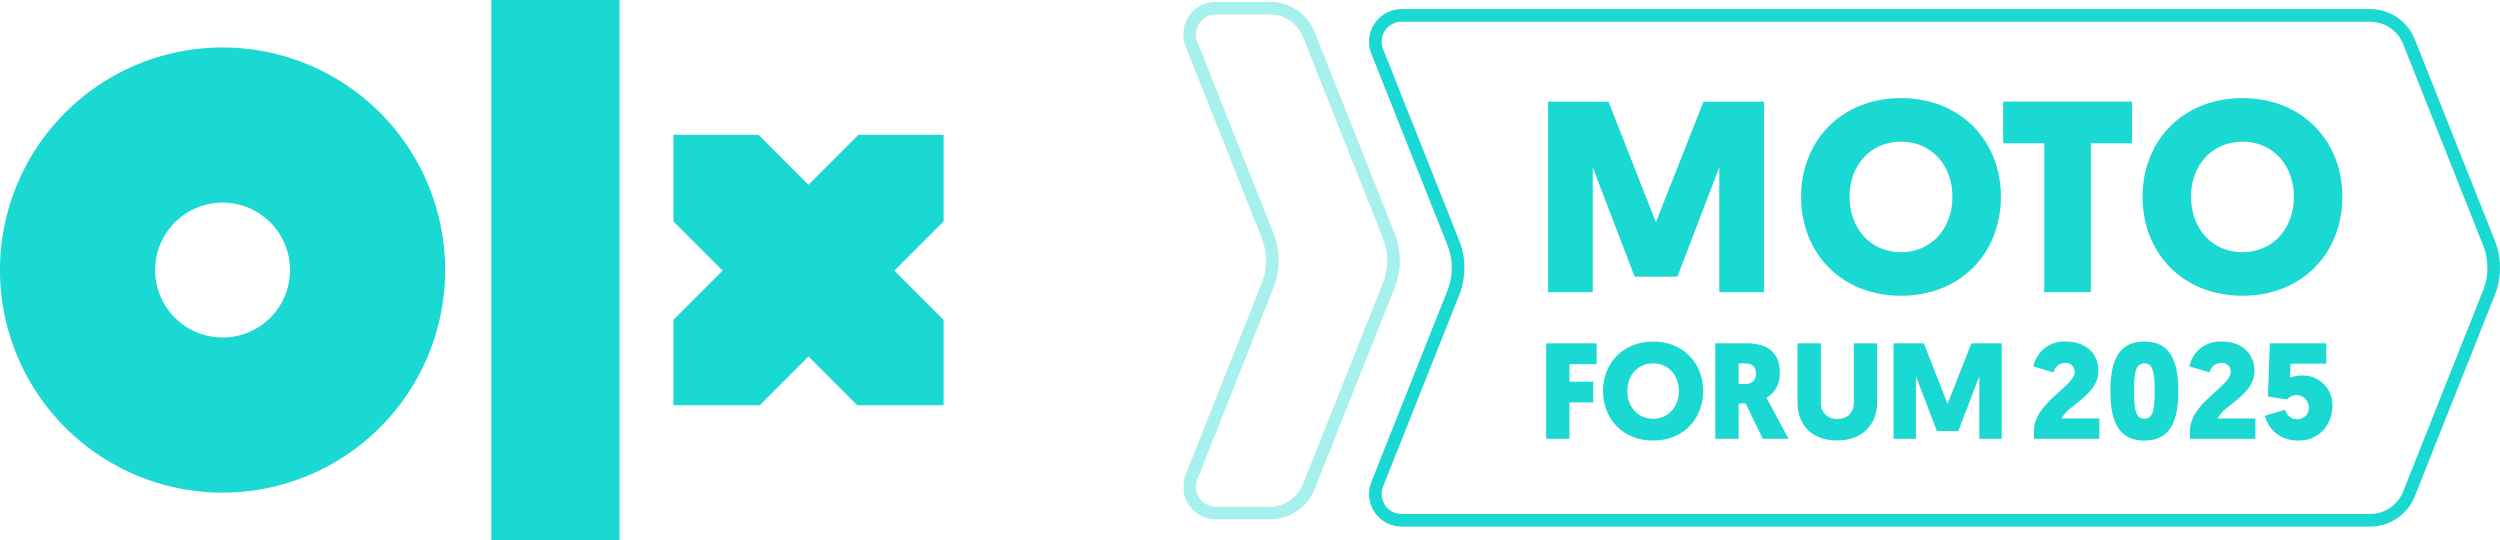
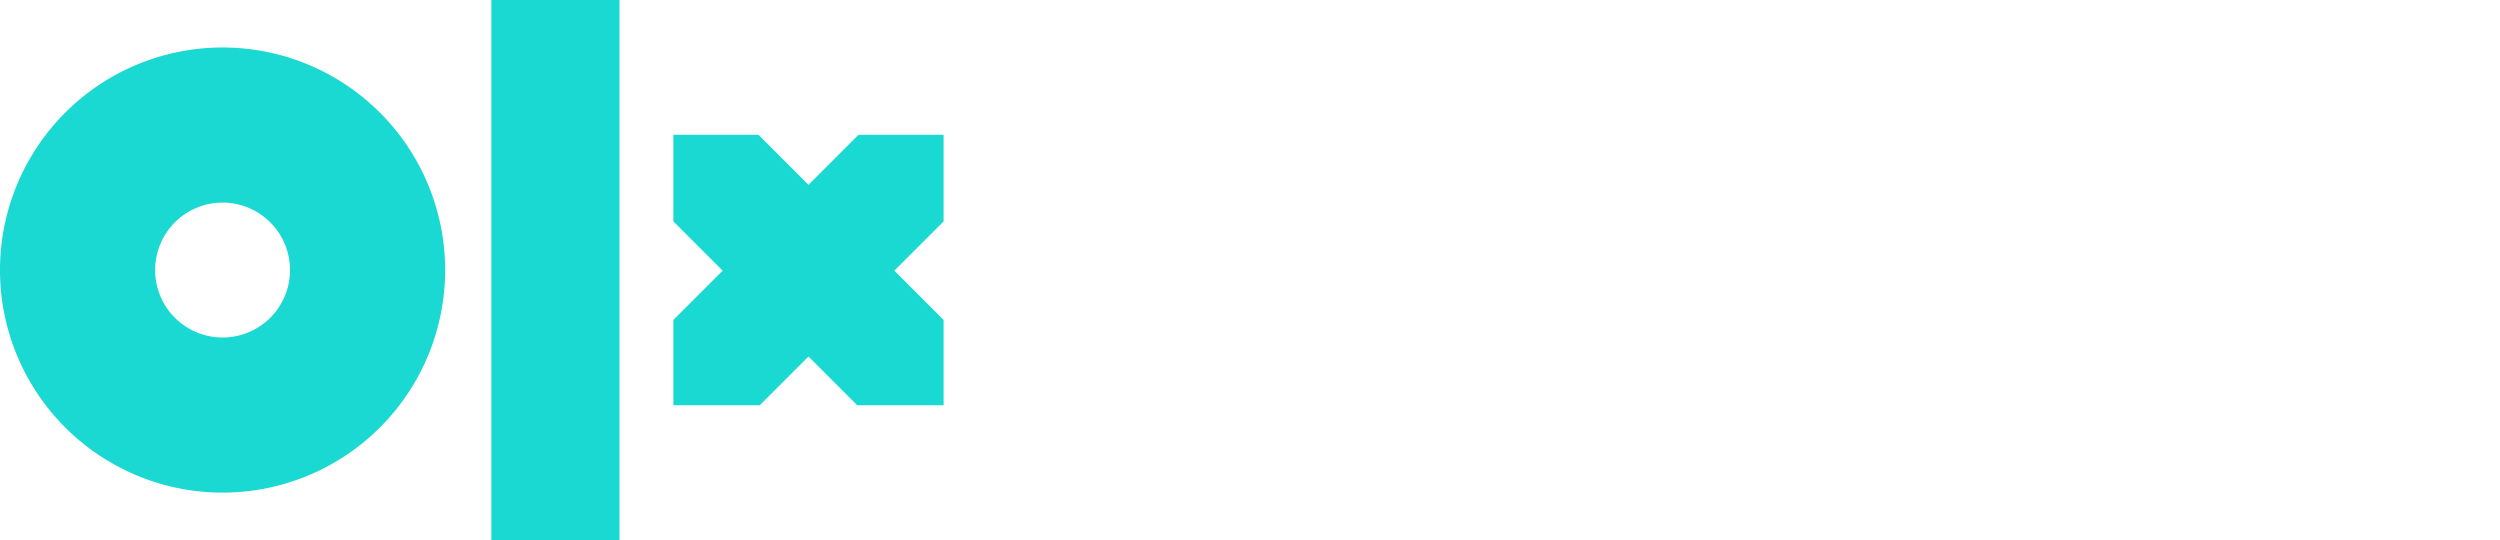
<svg xmlns="http://www.w3.org/2000/svg" width="657.085" height="141.959" viewBox="0 0 657.085 141.959">
  <defs>
    <clipPath id="clip-path">
      <rect id="Rectangle_34" data-name="Rectangle 34" width="248.009" height="141.959" fill="#1ad8d2" />
    </clipPath>
    <clipPath id="clip-path-2">
-       <rect id="Rectangle_88" data-name="Rectangle 88" width="346.074" height="137.927" fill="#1ad8d2" />
-     </clipPath>
+       </clipPath>
    <clipPath id="clip-path-4">
      <rect id="Rectangle_86" data-name="Rectangle 86" width="56.901" height="136.015" fill="#1ad8d2" />
    </clipPath>
  </defs>
  <g id="Group_172" data-name="Group 172" transform="translate(-348 -70.521)">
    <g id="Group_68" data-name="Group 68" transform="translate(348 70.521)">
      <g id="Group_67" data-name="Group 67" clip-path="url(#clip-path)">
        <path id="Path_15" data-name="Path 15" d="M162.833,141.959H129.14V0h33.693ZM117,70.98a58.5,58.5,0,1,1-58.5-58.5A58.5,58.5,0,0,1,117,70.98m-40.773,0A17.727,17.727,0,1,0,58.5,88.707,17.728,17.728,0,0,0,76.229,70.98m171.78-35.545H225.636L212.5,48.573,199.361,35.435H176.988V58.189l12.947,12.948L176.988,84.083v22.44h22.687L212.5,93.7l12.824,12.823h22.687V84.083L235.062,71.137l12.948-12.948Z" fill="#1ad8d2" />
      </g>
    </g>
    <g id="Group_166" data-name="Group 166" transform="translate(659.011 71)">
      <g id="Group_165" data-name="Group 165" clip-path="url(#clip-path-2)">
-         <path id="Path_125" data-name="Path 125" d="M178.621,177.864v9.571h-6.13V162.342h13.264v5.485h-7.134v4.589h6.237v5.448Z" transform="translate(-77.119 -72.582)" fill="#1ad8d2" />
        <g id="Group_164" data-name="Group 164">
          <g id="Group_163" data-name="Group 163" clip-path="url(#clip-path-2)">
            <path id="Path_126" data-name="Path 126" d="M199.528,174.476c0-7.277,5.234-12.977,13.156-12.977s13.156,5.7,13.156,12.977c0,7.385-5.234,13.049-13.156,13.049s-13.156-5.664-13.156-13.049m6.381,0c0,4.23,2.8,7.313,6.775,7.313s6.775-3.083,6.775-7.313c0-4.122-2.761-7.241-6.775-7.241s-6.775,3.119-6.775,7.241" transform="translate(-89.207 -72.205)" fill="#1ad8d2" />
            <path id="Path_127" data-name="Path 127" d="M266.367,176.681s-.036-.072,5.771,10.755h-6.775l-4.481-9.284h-1.864v9.284h-6.13V162.342h8.174c5.914,0,8.782,2.725,8.782,7.708a7.352,7.352,0,0,1-3.477,6.632m-7.349-9.069v5.413h1.828a2.533,2.533,0,0,0,2.724-2.76c0-1.649-.788-2.653-3.011-2.653Z" transform="translate(-113.064 -72.582)" fill="#1ad8d2" />
-             <path id="Path_128" data-name="Path 128" d="M291.984,177.792v-15.45h6.13v15.45a4.059,4.059,0,0,0,4.373,4.409c2.76,0,4.3-1.685,4.3-4.445V162.342h6.13v15.415c0,5.879-3.835,10.109-10.467,10.109-6.739,0-10.468-4.087-10.468-10.073" transform="translate(-130.544 -72.582)" fill="#1ad8d2" />
            <path id="Path_129" data-name="Path 129" d="M349.029,185.392l-5.521-14.41v16.454h-5.879V162.342h7.958l6.237,15.88,6.273-15.88h7.958v25.093h-5.879V170.981l-5.521,14.41Z" transform="translate(-150.952 -72.582)" fill="#1ad8d2" />
            <path id="Path_130" data-name="Path 130" d="M404.265,187.058v-2.187c0-7.241,10.683-11.614,10.683-15.379a2.273,2.273,0,0,0-2.545-2.366,3.114,3.114,0,0,0-3.012,2.474l-5.305-1.577a8.248,8.248,0,0,1,8.567-6.524c4.911,0,8.532,2.867,8.532,7.743,0,6.381-8.424,9.141-9.607,12.475h9.858v5.341Z" transform="translate(-180.664 -72.205)" fill="#1ad8d2" />
            <path id="Path_131" data-name="Path 131" d="M449.644,187.524c-6.309,0-8.926-4.3-8.926-13.013s2.617-13.013,8.926-13.013,8.926,4.3,8.926,13.013-2.617,13.013-8.926,13.013m0-5.736c2.223,0,2.724-2.223,2.724-7.277s-.5-7.277-2.724-7.277-2.724,2.223-2.724,7.277.5,7.277,2.724,7.277" transform="translate(-197.042 -72.205)" fill="#1ad8d2" />
            <path id="Path_132" data-name="Path 132" d="M478.437,187.058v-2.187c0-7.241,10.683-11.614,10.683-15.379a2.273,2.273,0,0,0-2.545-2.366,3.114,3.114,0,0,0-3.012,2.474l-5.305-1.577a8.248,8.248,0,0,1,8.567-6.524c4.911,0,8.532,2.867,8.532,7.743,0,6.381-8.424,9.141-9.607,12.475h9.858v5.341Z" transform="translate(-213.825 -72.205)" fill="#1ad8d2" />
            <path id="Path_133" data-name="Path 133" d="M519.984,177.111l-5.019-.788.5-13.981h14.841v5.342h-9.392l-.179,3.764a7.209,7.209,0,0,1,3.226-.645,7.744,7.744,0,0,1,7.958,7.815c0,5.449-3.8,9.284-8.89,9.284-5.664,0-8.209-3.8-8.854-6.524l5.305-1.577a3.146,3.146,0,0,0,3.226,2.473,2.977,2.977,0,0,0,3.012-3.154,3.256,3.256,0,0,0-5.736-2.008" transform="translate(-229.885 -72.582)" fill="#1ad8d2" />
            <path id="Path_134" data-name="Path 134" d="M196.159,93.458,185.141,64.695V97.536H173.407V47.452h15.883l12.45,31.7,12.521-31.7h15.884V97.536H218.411V64.695L207.393,93.458Z" transform="translate(-77.529 -21.215)" fill="#1ad8d2" />
            <path id="Path_135" data-name="Path 135" d="M293.687,71.671c0-14.525,10.446-25.9,26.259-25.9S346.2,57.146,346.2,71.671c0,14.739-10.446,26.044-26.258,26.044s-26.259-11.3-26.259-26.044m12.736,0c0,8.442,5.581,14.6,13.523,14.6s13.522-6.154,13.522-14.6c0-8.229-5.509-14.454-13.522-14.454s-13.523,6.225-13.523,14.454" transform="translate(-131.305 -20.463)" fill="#1ad8d2" />
            <path id="Path_136" data-name="Path 136" d="M456,71.671c0-14.525,10.446-25.9,26.259-25.9s26.258,11.377,26.258,25.9c0,14.739-10.446,26.044-26.258,26.044S456,86.409,456,71.671m12.736,0c0,8.442,5.581,14.6,13.523,14.6s13.522-6.154,13.522-14.6c0-8.229-5.509-14.454-13.522-14.454S468.74,63.442,468.74,71.671" transform="translate(-203.876 -20.463)" fill="#1ad8d2" />
            <path id="Path_137" data-name="Path 137" d="M412.781,58.4V97.537H400.546V58.4h-10.8V47.452h33.843V58.4Z" transform="translate(-174.251 -21.216)" fill="#1ad8d2" />
            <path id="Path_138" data-name="Path 138" d="M351.375,139.473H96.87a8.571,8.571,0,0,1-7.964-11.737l19.976-50.246a16.248,16.248,0,0,0,0-12.051L88.907,15.195A8.57,8.57,0,0,1,96.87,3.458h254.5a12.652,12.652,0,0,1,11.817,8.019l20.966,52.737a19.555,19.555,0,0,1,0,14.5l-20.966,52.738a12.652,12.652,0,0,1-11.817,8.019M96.87,6.775a5.253,5.253,0,0,0-4.881,7.193l19.976,50.245a19.555,19.555,0,0,1,0,14.5L91.989,128.963a5.253,5.253,0,0,0,4.881,7.193h254.5a9.351,9.351,0,0,0,8.734-5.927l20.966-52.738a16.248,16.248,0,0,0,0-12.051L360.109,12.7a9.352,9.352,0,0,0-8.734-5.927Z" transform="translate(-39.478 -1.546)" fill="#1ad8d2" />
            <g id="Group_162" data-name="Group 162" opacity="0.39">
              <g id="Group_161" data-name="Group 161">
                <g id="Group_160" data-name="Group 160" clip-path="url(#clip-path-4)">
                  <path id="Path_139" data-name="Path 139" d="M22.723,136.015H8.571A8.571,8.571,0,0,1,.607,124.279L20.583,74.033a16.249,16.249,0,0,0,0-12.052L.607,11.737A8.571,8.571,0,0,1,8.571,0H22.723A12.653,12.653,0,0,1,34.541,8.019L55.507,60.756a19.557,19.557,0,0,1,0,14.5L34.54,128a12.652,12.652,0,0,1-11.817,8.019M8.571,3.317A5.253,5.253,0,0,0,3.69,10.511L23.666,60.756a19.557,19.557,0,0,1,0,14.5L3.69,125.5A5.253,5.253,0,0,0,8.571,132.7H22.723a9.352,9.352,0,0,0,8.735-5.927L52.424,74.033a16.249,16.249,0,0,0,0-12.052L31.458,9.245a9.352,9.352,0,0,0-8.735-5.927Z" transform="translate(0 0)" fill="#1ad8d2" />
                </g>
              </g>
            </g>
          </g>
        </g>
      </g>
    </g>
  </g>
</svg>